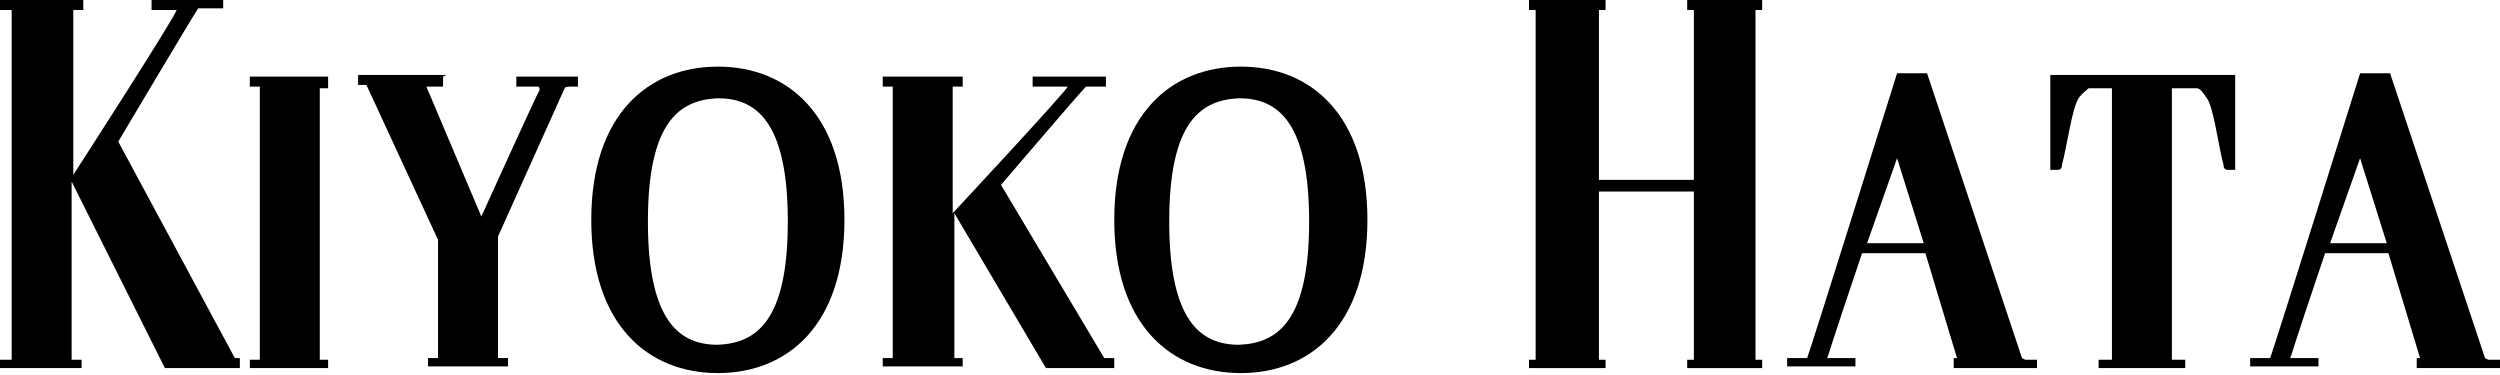
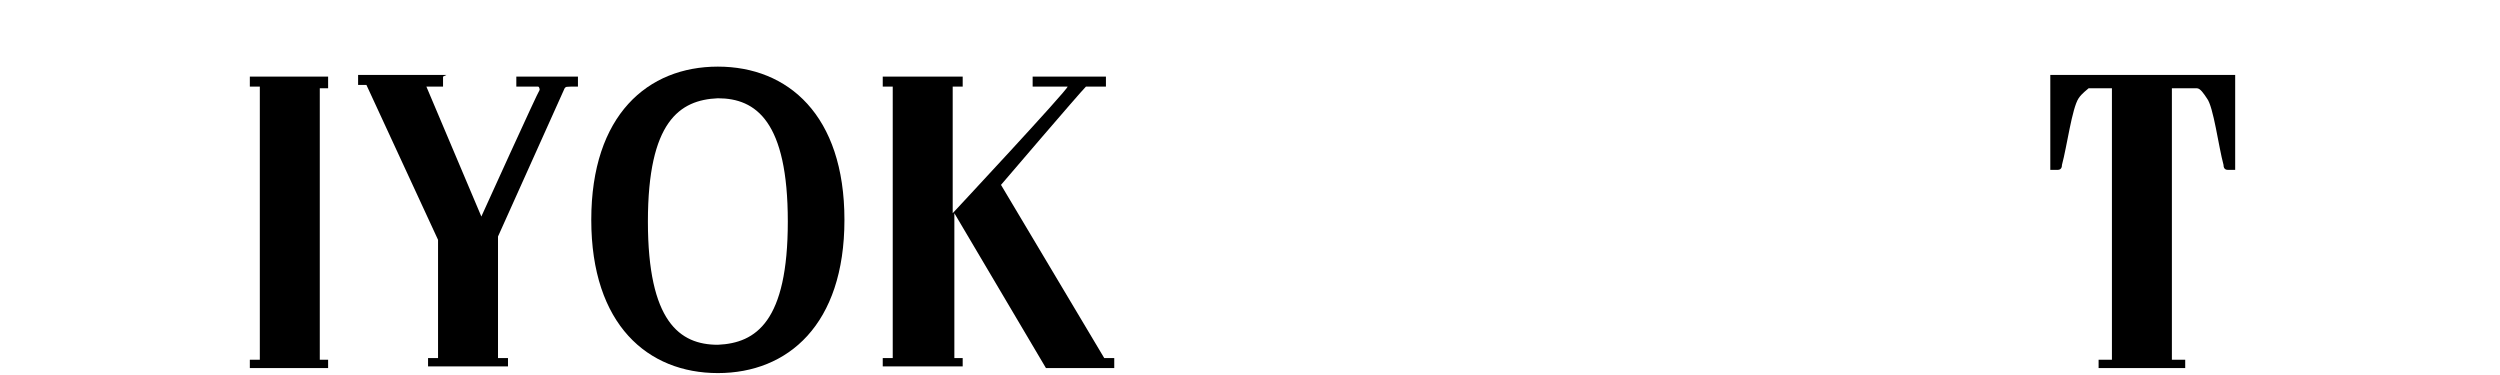
<svg xmlns="http://www.w3.org/2000/svg" version="1.1" viewBox="0 0 150.1 22.5">
  <g>
    <g id="_レイヤー_1" data-name="レイヤー_1">
      <g>
-         <path d="M5,0v.6h-.6v9.9S10.6.9,10.6.6c0,0-.1,0-1,0h-.5V0h4.3v.5c-.8,0-1.1,0-1.5,0-.4.6-4.8,8-4.8,8l7,13h.3v.6h-4.5l-5.6-11.2v10.7h.6v.5H0v-.5h.7V.6H0V0h5Z" />
        <path d="M19.7,4.7v.6h-.5v16.3h.5v.5h-4.7v-.5h.6V5.2h-.6v-.6h4.7Z" />
        <path d="M26.6,4.6v.6h-1l3.3,7.8s3.4-7.5,3.5-7.6c0,0,0-.2-.1-.2h-1.3v-.6h3.7s0,.6,0,.6c-.8,0-.7,0-.8.1l-4,8.9v7.3h.6v.5h-4.8v-.5h.6v-7.1l-4.3-9.3h-.5v-.6h5.3Z" />
-         <path d="M96.4,0v.6h-.4v10.2h5.7V.6h-.4V0h4.5v.6h-.4v21h.4v.5h-4.5v-.5h.4v-10.1h-5.7v10.1h.4v.5h-4.6v-.5h.4V.6h-.4V0h4.6Z" />
        <path d="M57.8,4.6v.6h-.6v7.6c0,0,6.9-7.4,6.9-7.6-.4,0,0,0-2.1,0v-.6h4.4v.6s-1.2,0-1.2,0c-.4.4-5.1,5.9-5.1,5.9l6.2,10.4h.6v.6h-4.1l-5.5-9.3v8.7c0,0,.5,0,.5,0v.5h-4.8v-.5h.6V5.2h-.6v-.6h4.8Z" />
-         <path d="M121.6,21.6h.7v.5c0,0-4.9,0-5,0v-.6h.2l-1.9-6.3h-3.8c-2.1,6.2-2,6.1-2.1,6.3h1.7v.5c0,0-3.4,0-4.1,0v-.5h1.2c.3-.8,5.4-17.1,5.4-17.1h1.8l5.7,17.1ZM115.5,14.6l-1.6-5.1-1.8,5.1h3.4Z" />
-         <path d="M149.4,21.6h.7v.5c0,0-4.9,0-5,0v-.6h.2l-1.9-6.3h-3.8c-2.1,6.2-2,6.1-2.1,6.3h1.7v.5c0,0-3.4,0-4.1,0v-.5h1.2c.3-.8,5.4-17.1,5.4-17.1h1.8l5.7,17.1ZM143.3,14.6l-1.6-5.1-1.8,5.1h3.4Z" />
        <path d="M123.1,4.5v5.7s.3,0,.4,0c.1,0,.3,0,.3-.3.3-1.1.6-3.4,1-4,.2-.3.5-.5.6-.6.2,0,1.4,0,1.4,0v16.3c0,0-.8,0-.8,0v.5h2.4s.4,0,.4,0h0s2.4,0,2.4,0v-.5s-.8,0-.8,0V5.3c0,0,1.3,0,1.5,0,.2,0,.4.3.6.6.4.5.7,2.9,1,4,0,.3.2.3.3.3.1,0,.4,0,.4,0v-5.7h-11.2Z" />
        <path d="M50.7,13.2c0-6.3-3.4-9.2-7.6-9.2h0s0,0,0,0c0,0,0,0,0,0s0,0,0,0h0c-4.2,0-7.6,2.9-7.6,9.2h0s0,0,0,0,0,0,0,0h0c0,6.3,3.4,9.2,7.6,9.2h0s0,0,0,0c0,0,0,0,0,0s0,0,0,0h0c4.2,0,7.6-2.9,7.6-9.2h0s0,0,0,0,0,0,0,0h0ZM47.3,13.3h0s0,0,0,0c0,6-1.9,7.3-4.2,7.4h0s0,0,0,0,0,0,0,0h0c-2.3,0-4.2-1.4-4.2-7.4h0s0,0,0,0c0-6,1.9-7.3,4.2-7.4h0s0,0,0,0,0,0,0,0h0c2.3,0,4.2,1.4,4.2,7.4h0Z" />
-         <path d="M82.1,13.2c0-6.3-3.4-9.2-7.6-9.2h0s0,0,0,0c0,0,0,0,0,0s0,0,0,0h0c-4.2,0-7.6,2.9-7.6,9.2h0s0,0,0,0,0,0,0,0h0c0,6.3,3.4,9.2,7.6,9.2h0s0,0,0,0c0,0,0,0,0,0s0,0,0,0h0c4.2,0,7.6-2.9,7.6-9.2h0s0,0,0,0,0,0,0,0h0ZM78.6,13.3h0s0,0,0,0c0,6-1.9,7.3-4.2,7.4h0s0,0,0,0,0,0,0,0h0c-2.3,0-4.2-1.4-4.2-7.4h0s0,0,0,0c0-6,1.9-7.3,4.2-7.4h0s0,0,0,0,0,0,0,0h0c2.3,0,4.2,1.4,4.2,7.4h0Z" />
      </g>
    </g>
  </g>
</svg>